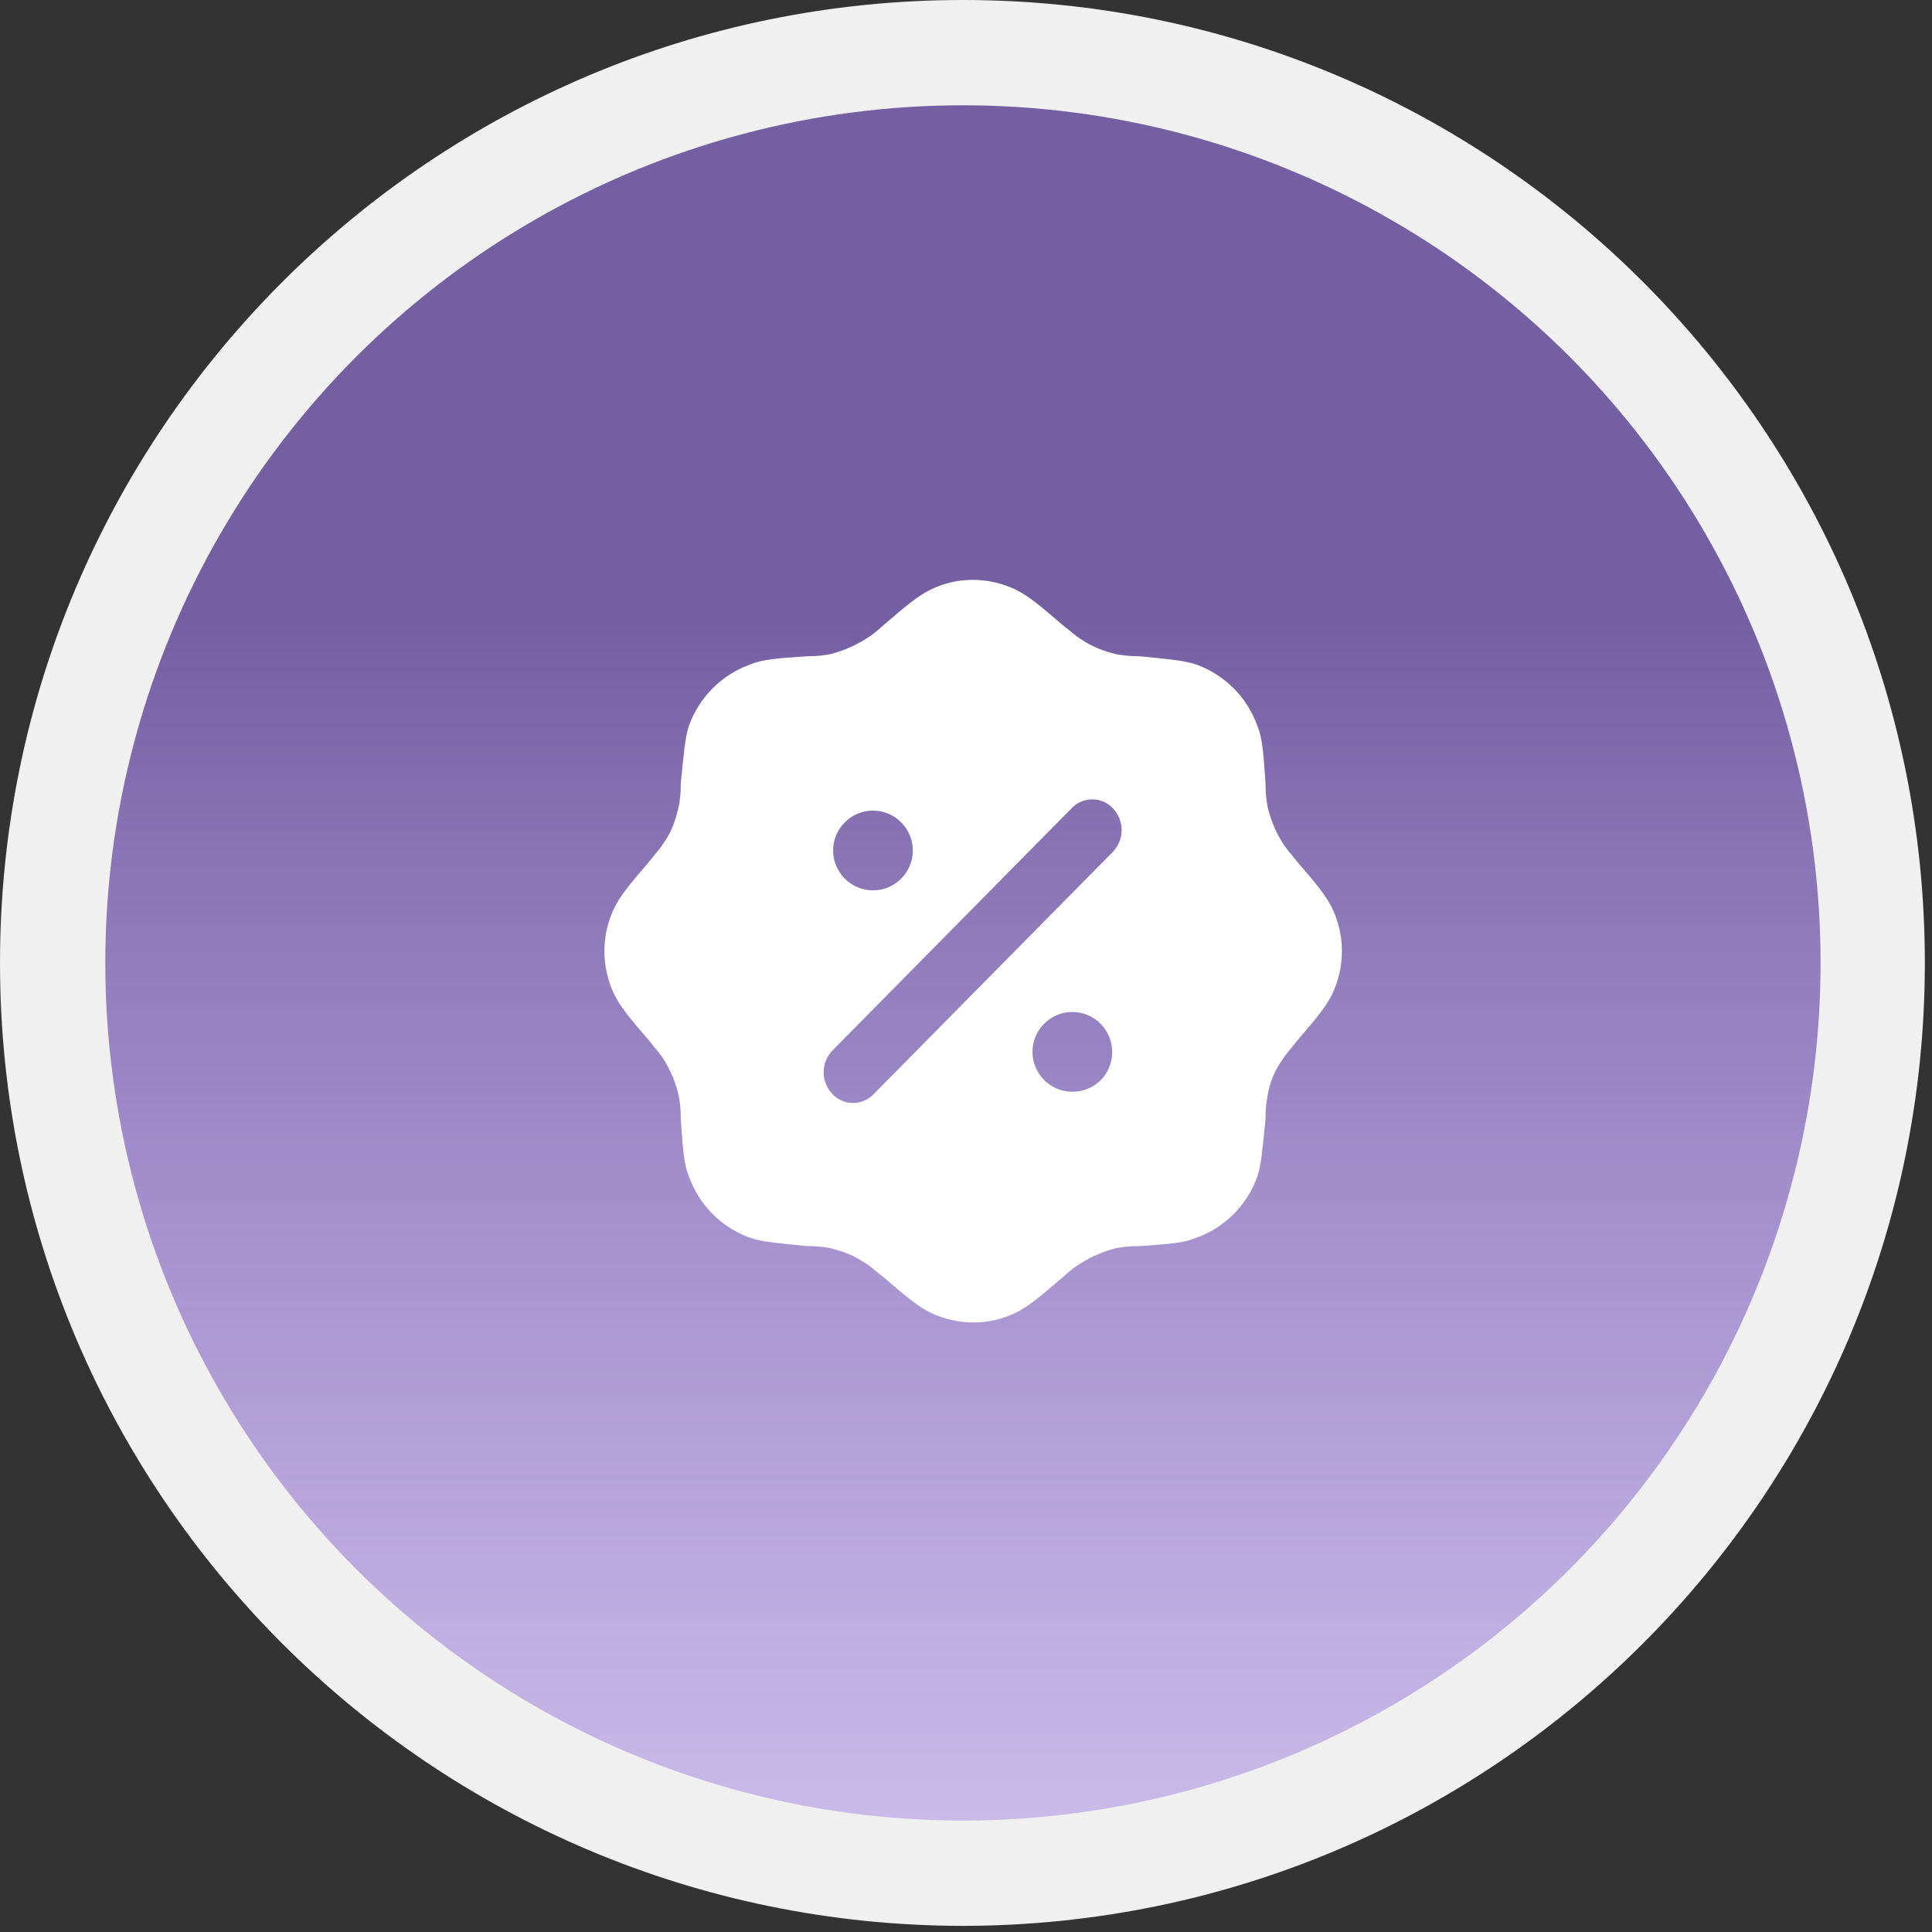
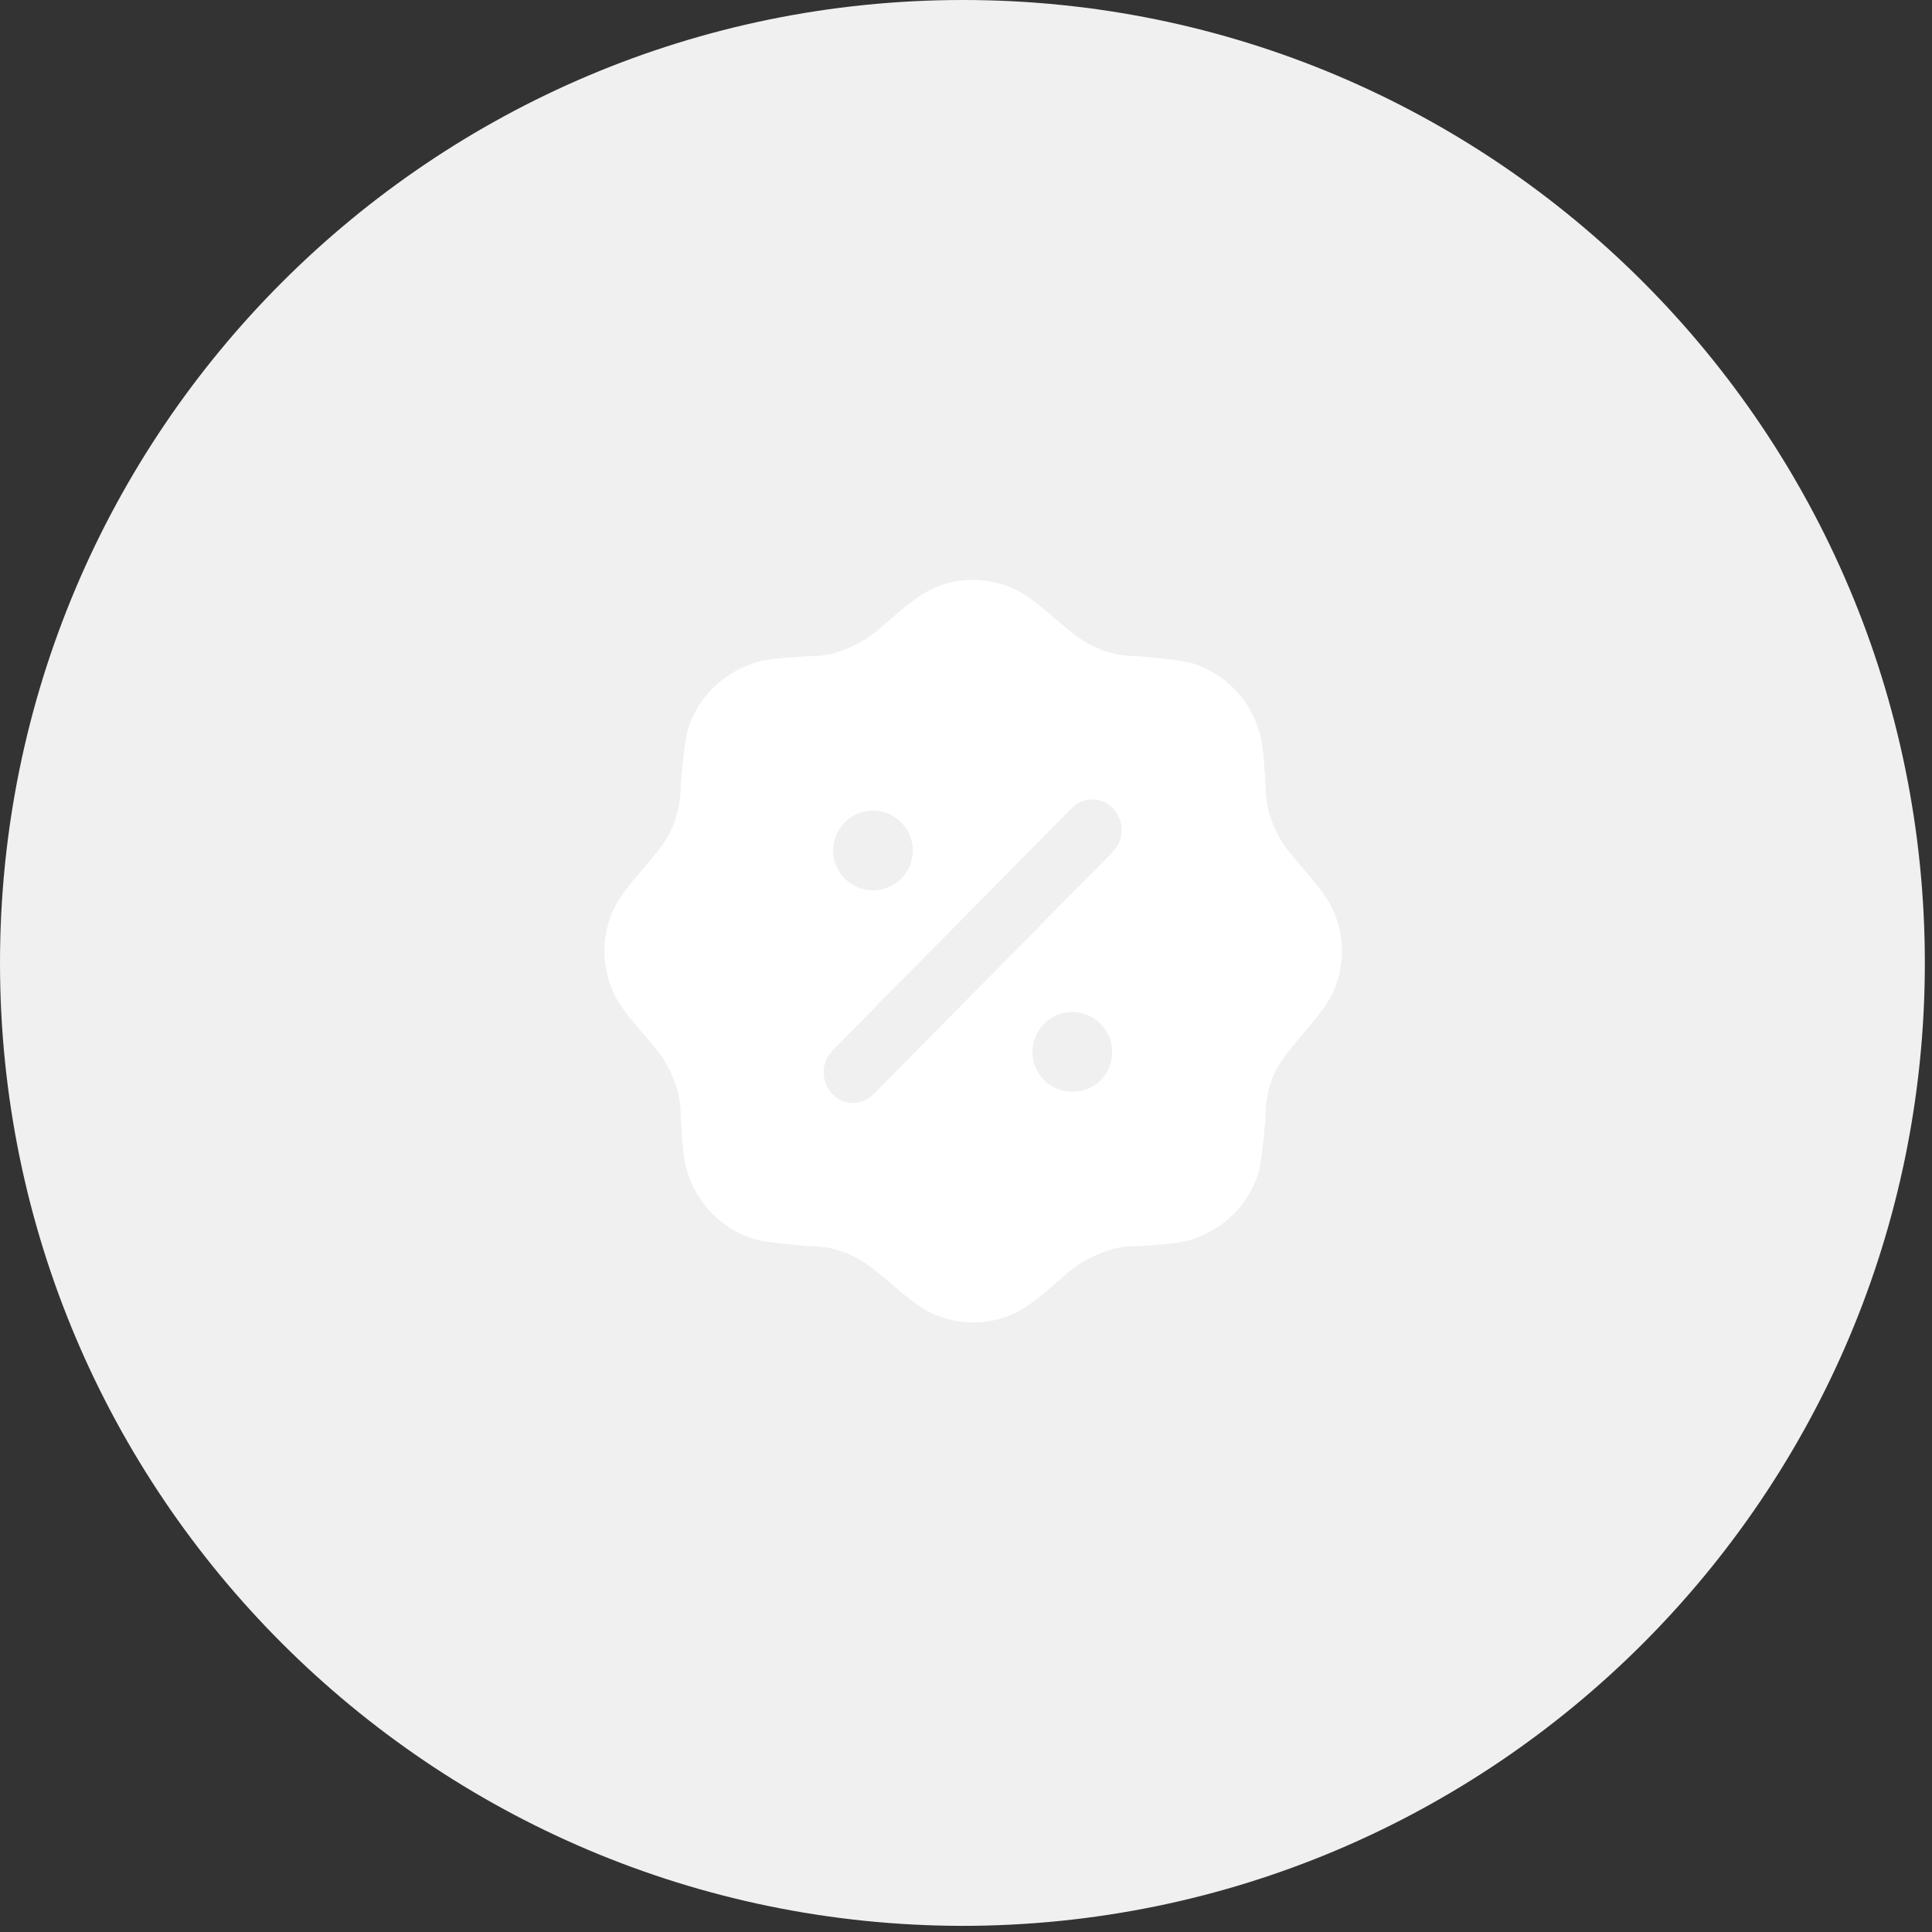
<svg xmlns="http://www.w3.org/2000/svg" version="1.1" viewBox="0 0 189 189">
  <rect x="0" y="0" width="189" height="189" fill="#333333" stroke="none" />
  <defs>
    <style> .cls-1 { fill: #f0f0f0; } .cls-2 { fill: #fff; fill-rule: evenodd; } .cls-3 { fill: url(#_Безымянный_градиент_10); } </style>
    <linearGradient id="_Безымянный_градиент_10" data-name="Безымянный градиент 10" x1="94.2" y1="179.3" x2="94.2" y2="11.5" gradientTransform="translate(0 189.5) scale(1 -1)" gradientUnits="userSpaceOnUse">
      <stop offset=".3" stop-color="#755fa3" />
      <stop offset="1" stop-color="#a183e0" stop-opacity=".5" />
    </linearGradient>
  </defs>
  <g>
    <g id="_Слой_1" data-name="Слой_1">
-       <path class="cls-1" d="M94.2,0h0C146.2,0,188.3,42.2,188.3,94.2h0c0,52-42.2,94.2-94.2,94.2h0C42.2,188.3,0,146.2,0,94.2h0C0,42.2,42.2,0,94.2,0Z" />
-       <circle class="cls-3" cx="94.2" cy="94.2" r="83.9" />
+       <path class="cls-1" d="M94.2,0h0C146.2,0,188.3,42.2,188.3,94.2c0,52-42.2,94.2-94.2,94.2h0C42.2,188.3,0,146.2,0,94.2h0C0,42.2,42.2,0,94.2,0Z" />
      <path class="cls-2" d="M86.5,61.1c-.9.8-1.3,1.1-1.8,1.4-1.1.7-2.3,1.2-3.5,1.5-.6.1-1.1.2-2.3.2-2.9.2-4.3.3-5.5.8-2.8,1-5,3.2-6,6-.4,1.2-.5,2.7-.8,5.6,0,1.2-.1,1.7-.2,2.3-.3,1.3-.7,2.5-1.5,3.6-.3.5-.7.9-1.4,1.8-1.9,2.2-2.8,3.3-3.4,4.5-1.3,2.7-1.3,5.8,0,8.5.6,1.2,1.5,2.3,3.4,4.5.7.9,1.1,1.3,1.4,1.8.7,1.1,1.2,2.3,1.5,3.6.1.6.2,1.1.2,2.3.2,2.9.3,4.4.8,5.6,1,2.8,3.2,5,6,6,1.2.4,2.6.5,5.5.8,1.1,0,1.7.1,2.3.2,1.3.3,2.5.8,3.5,1.5.5.3.9.7,1.8,1.4,2.2,1.9,3.3,2.8,4.5,3.4,2.7,1.3,5.8,1.3,8.4,0,1.2-.6,2.3-1.5,4.5-3.4.9-.8,1.3-1.1,1.8-1.4,1.1-.7,2.3-1.2,3.5-1.5.6-.1,1.1-.2,2.3-.2,2.9-.2,4.3-.3,5.5-.8,2.8-1,5-3.2,6-6,.4-1.2.5-2.7.8-5.6,0-1.2.1-1.7.2-2.3.2-1.3.7-2.5,1.5-3.6.3-.5.7-.9,1.4-1.8,1.9-2.2,2.8-3.3,3.4-4.5,1.3-2.7,1.3-5.8,0-8.5-.6-1.2-1.5-2.3-3.4-4.5-.7-.9-1.1-1.3-1.4-1.8-.7-1.1-1.2-2.3-1.5-3.6-.1-.6-.2-1.1-.2-2.3-.2-2.9-.3-4.4-.8-5.6-1-2.8-3.2-5-6-6-1.2-.4-2.6-.5-5.5-.8-1.1,0-1.7-.1-2.3-.2-1.3-.3-2.5-.8-3.5-1.5-.5-.3-.9-.7-1.8-1.4-2.2-1.9-3.3-2.8-4.5-3.4-2.7-1.3-5.8-1.3-8.4,0-1.2.6-2.3,1.5-4.5,3.4ZM108.9,79.1c1.1,1.2,1.1,3,0,4.2l-23.4,23.7c-1.1,1.2-3,1.2-4.1,0-1.1-1.2-1.1-3,0-4.2l23.4-23.7c1.1-1.2,3-1.2,4.1,0ZM108.8,102.9c0,2.2-1.7,3.9-3.9,3.9s-3.9-1.8-3.9-3.9,1.7-3.9,3.9-3.9,3.9,1.8,3.9,3.9ZM85.4,87.1c2.2,0,3.9-1.8,3.9-3.9s-1.7-3.9-3.9-3.9-3.9,1.8-3.9,3.9,1.7,3.9,3.9,3.9Z" />
    </g>
  </g>
</svg>